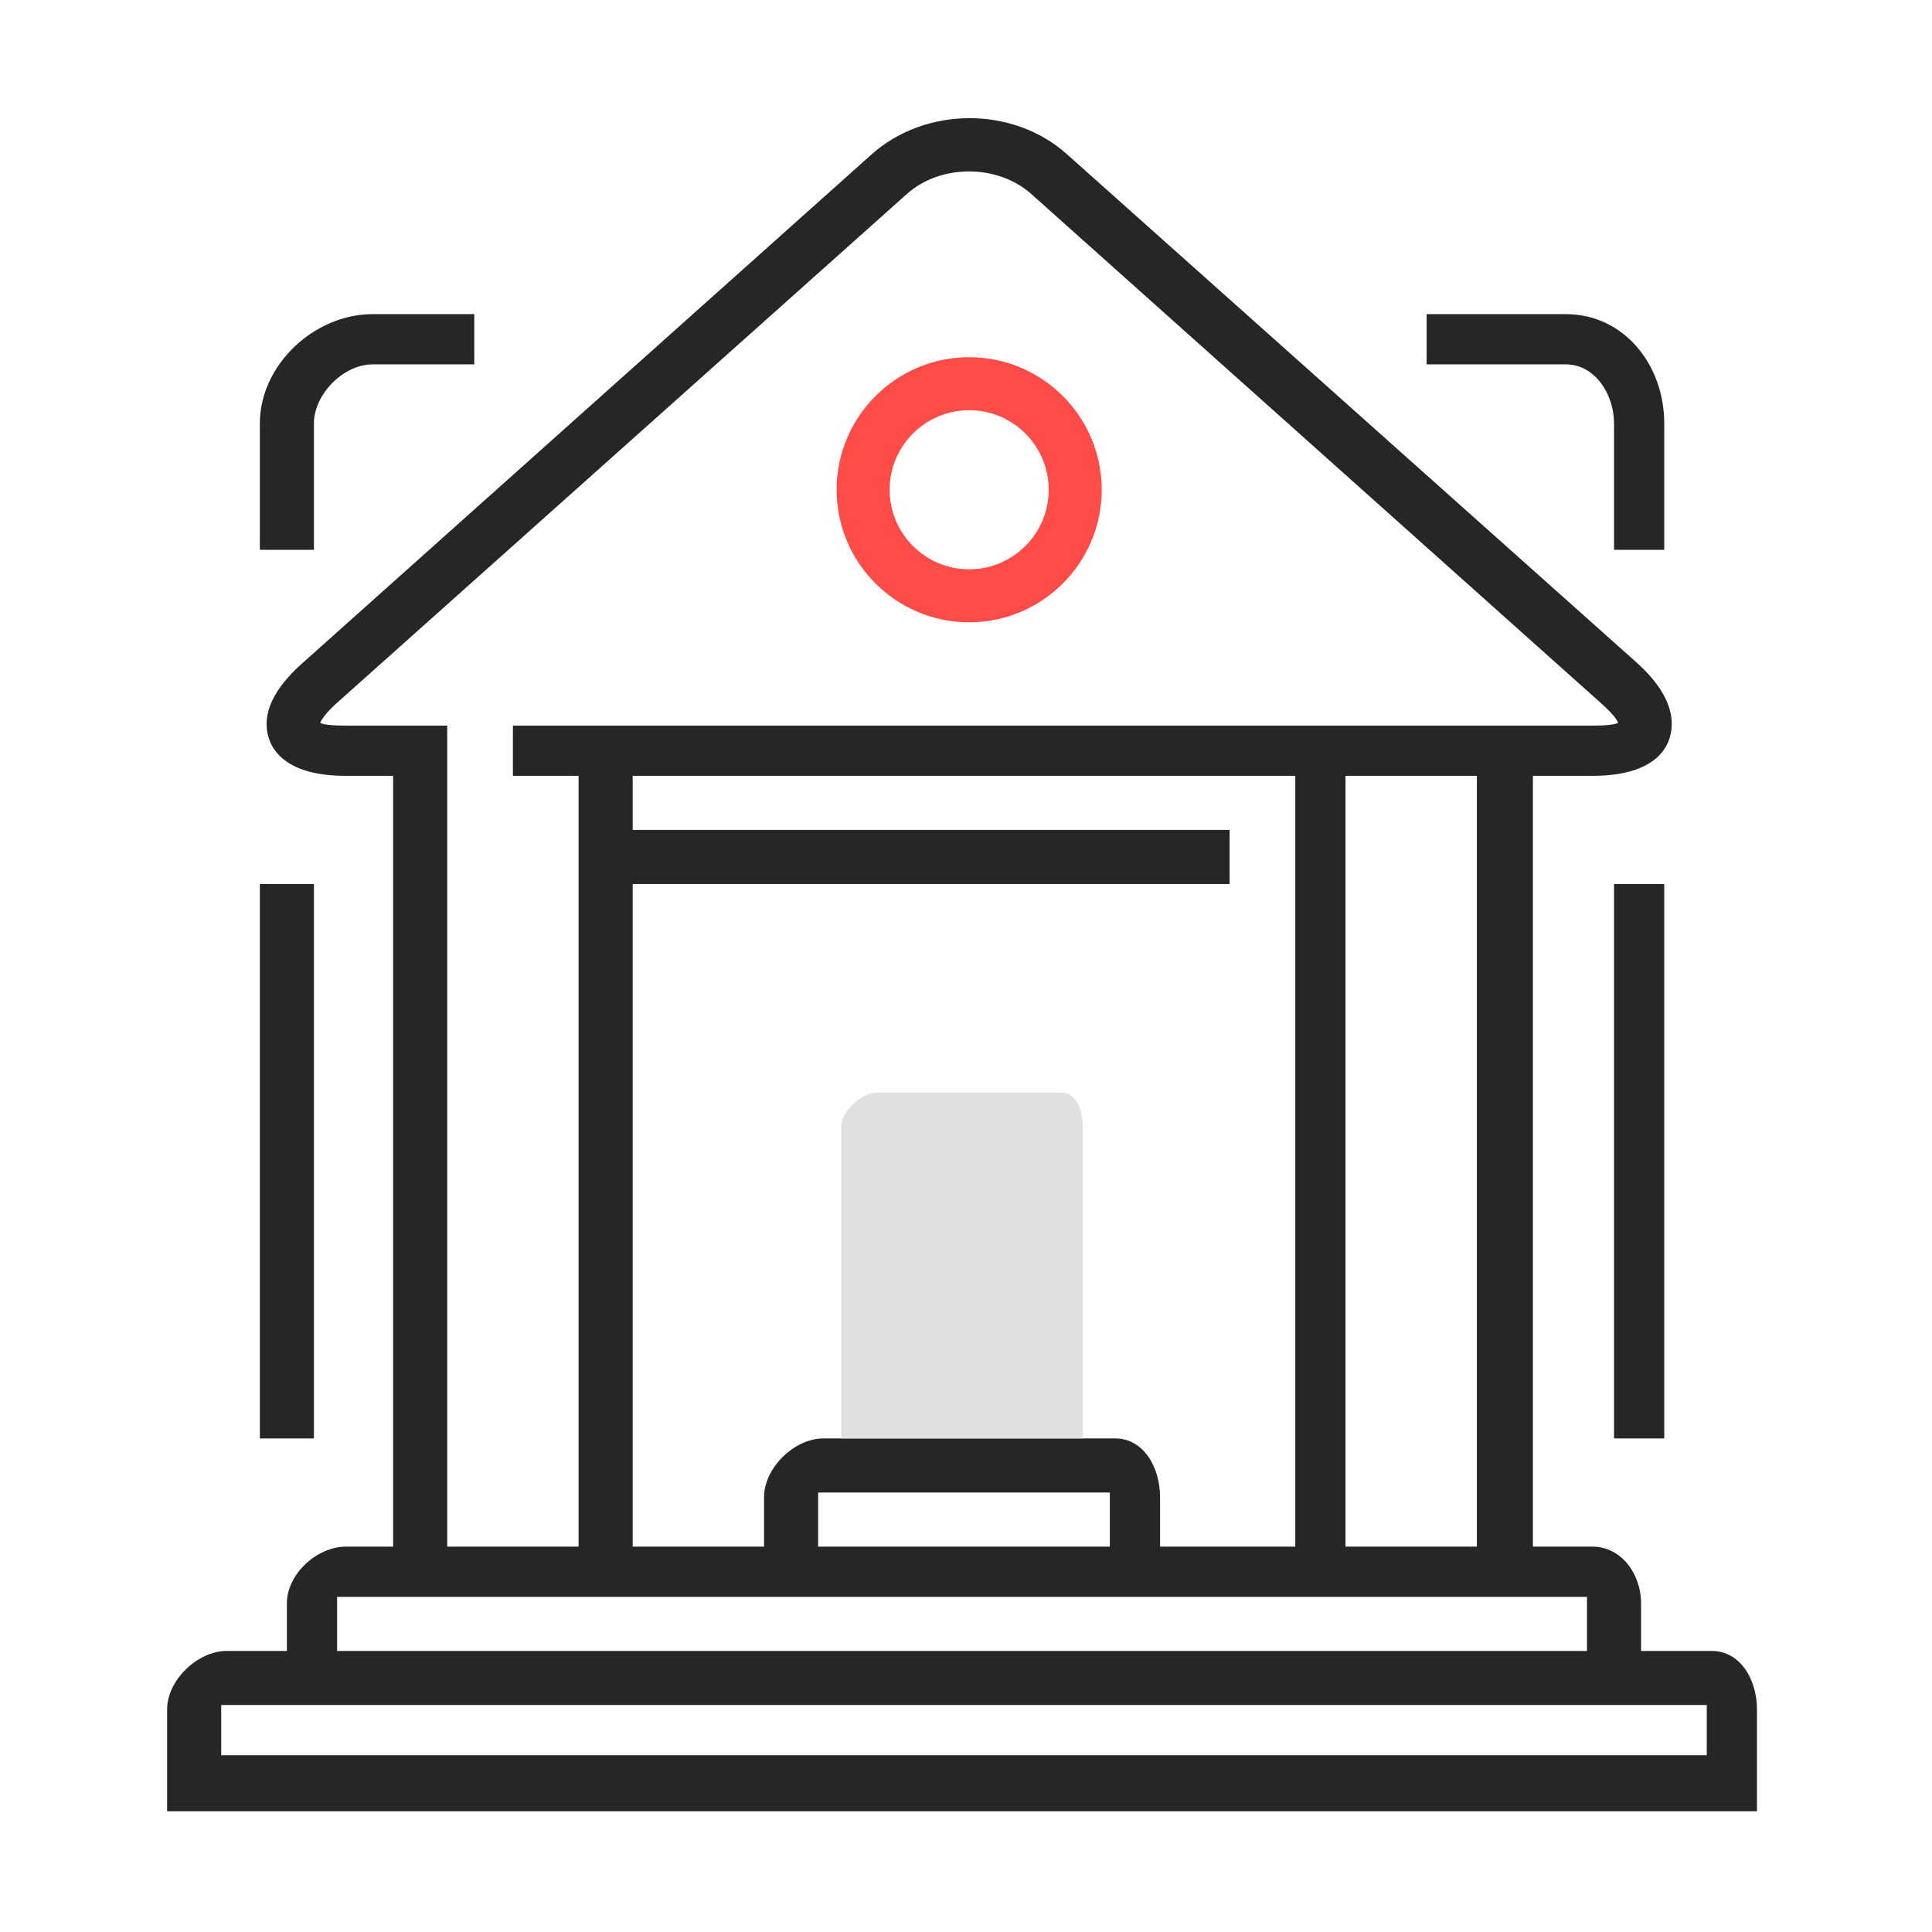
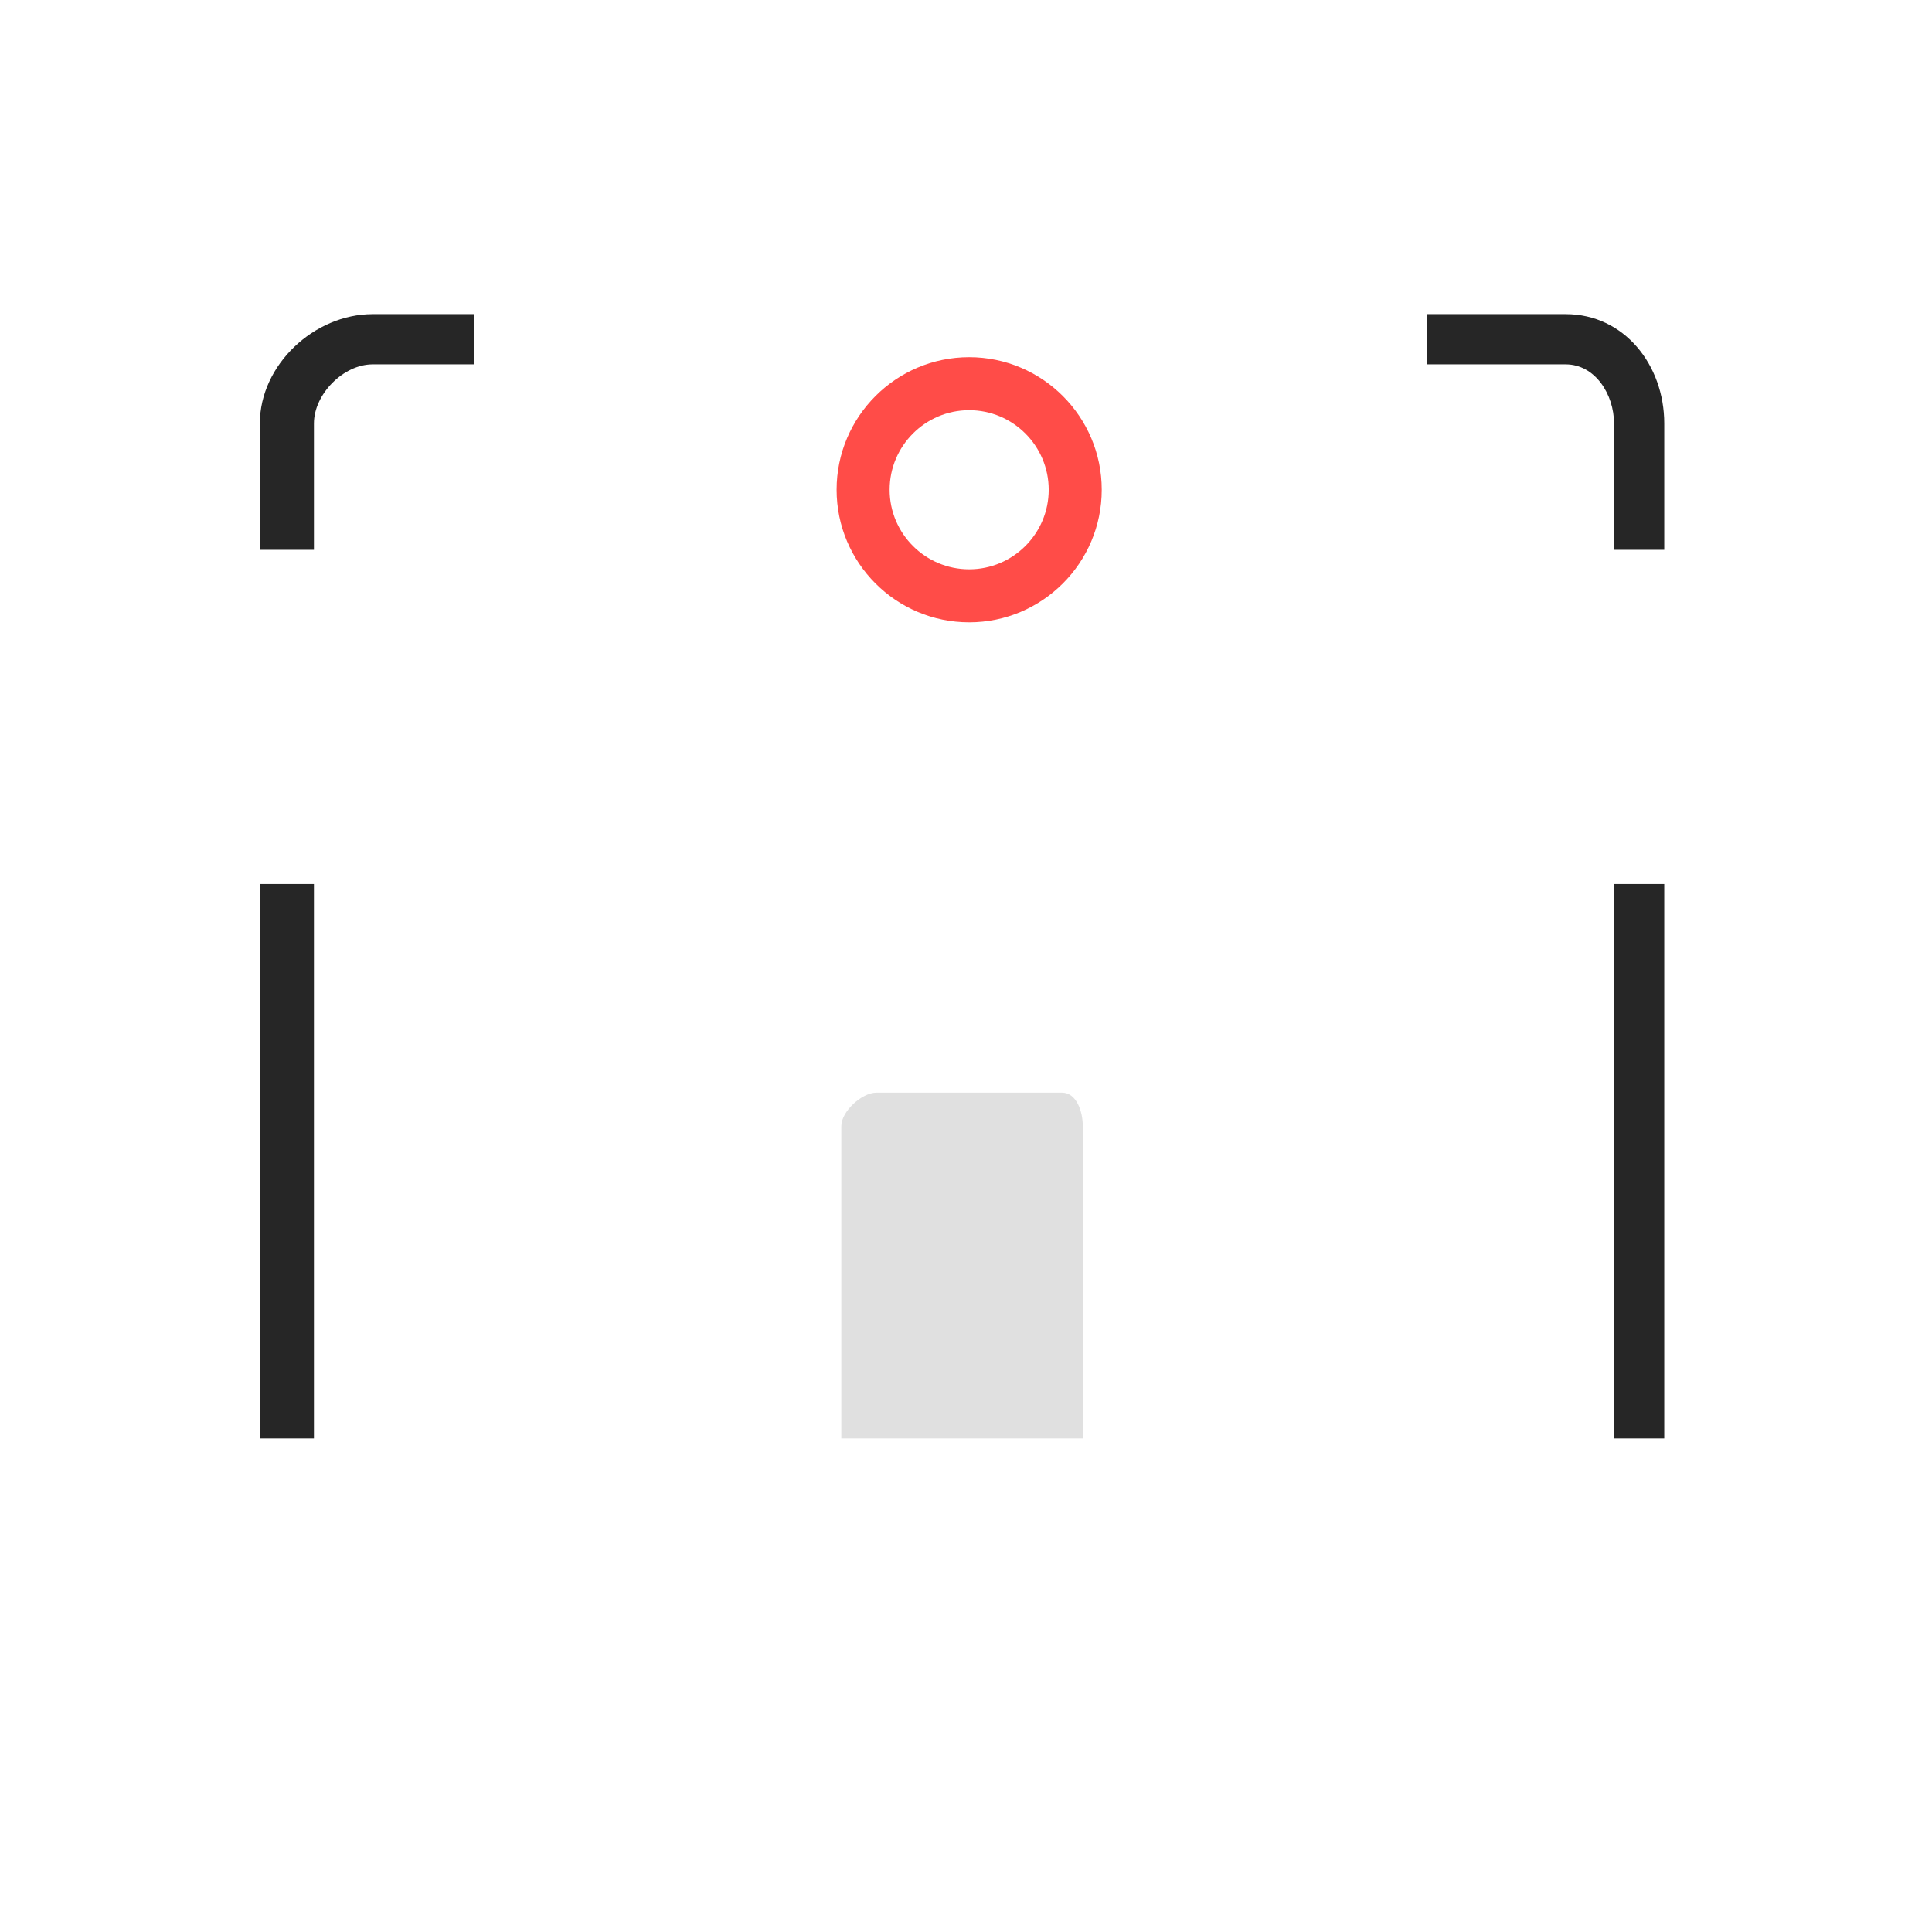
<svg xmlns="http://www.w3.org/2000/svg" width="800px" height="800px" viewBox="0 0 1024 1024" class="icon" version="1.1">
  <path d="M513.68 329.845c-38.74 0-70.26-31.521-70.26-70.264s31.521-70.264 70.26-70.264c38.74 0 70.26 31.521 70.26 70.264s-31.52 70.264-70.26 70.264z m0-112.424c-23.246 0-42.156 18.913-42.156 42.16s18.91 42.16 42.156 42.16 42.156-18.913 42.156-42.16-18.91-42.16-42.156-42.16z" fill="#FF4C48" />
-   <path d="M907.16 875.03h-37.359v-25.23c0-15.498-10.379-30.06-25.88-30.06h-31.458v-408.53h31.595c28.456 0 37.493-11.071 40.347-18.547 2.882-7.541 4.481-22.331-17.113-41.63L565.418 81.663c-28.524-25.492-74.937-25.314-103.475 0.184L160.067 351.679c-21.594 19.298-19.995 33.397-17.113 40.938 2.855 7.475 11.891 18.593 40.347 18.593h25.071v408.53h-24.934c-15.501 0-31.38 14.563-31.38 30.06v25.23h-31.858c-15.501 0-31.623 15.484-31.623 30.982v54.001h842.658v-54.001c0-15.498-8.574-30.982-24.075-30.982z m-124.389-55.29h-69.624v-408.53h69.624v408.53z m-194.538 0h-154.607v-28.669h154.607v28.669z m2.738-57.338H436.389c-15.501 0-31.431 15.689-31.431 31.185v26.152h-69.624v-351.193h316.381v-28.669h-316.381v-28.669h351.193v408.53h-71.672v-26.152c0-15.497-8.383-31.185-23.883-31.185z m-407.67-377.814c-8.056 0-11.98-0.615-13.6-1.414 0.679-1.729 2.766-5.153 9.098-10.814L480.675 102.805c17.882-15.988 48.129-15.896 66.01 0.092l301.875 269.785c6.334 5.661 8.419 8.742 9.098 10.471-1.62 0.8-5.544 1.438-13.6 1.438H271.853v26.621h34.812v408.53h-69.624v-435.151h-53.74z m-4.622 461.772h662.454v28.669h-662.454v-28.669z m725.935 83.959h-787.368v-26.621h787.368v26.621z" fill="#262626" />
  <path d="M137.724 468.547h28.669v293.855h-28.669zM166.393 224.448c0-15.498 15.598-31.326 31.098-31.326h53.884v-26.621h-53.884c-30.994 0-59.767 26.952-59.767 57.947v66.967h28.669v-66.967zM855.467 224.448v66.967h26.621v-66.967c0-30.994-21.224-57.947-52.219-57.947h-73.719v26.621h73.719c15.501 0 25.598 15.828 25.598 31.326zM855.467 468.547h26.621v293.855h-26.621z" fill="#262626" />
  <path d="M562.866 579.127h-98.37c-7.729 0-18.581 9.992-18.581 17.721v165.554h127.986V596.848c-0.001-7.729-3.306-17.721-11.034-17.721z" fill="#E0E0E0" />
</svg>